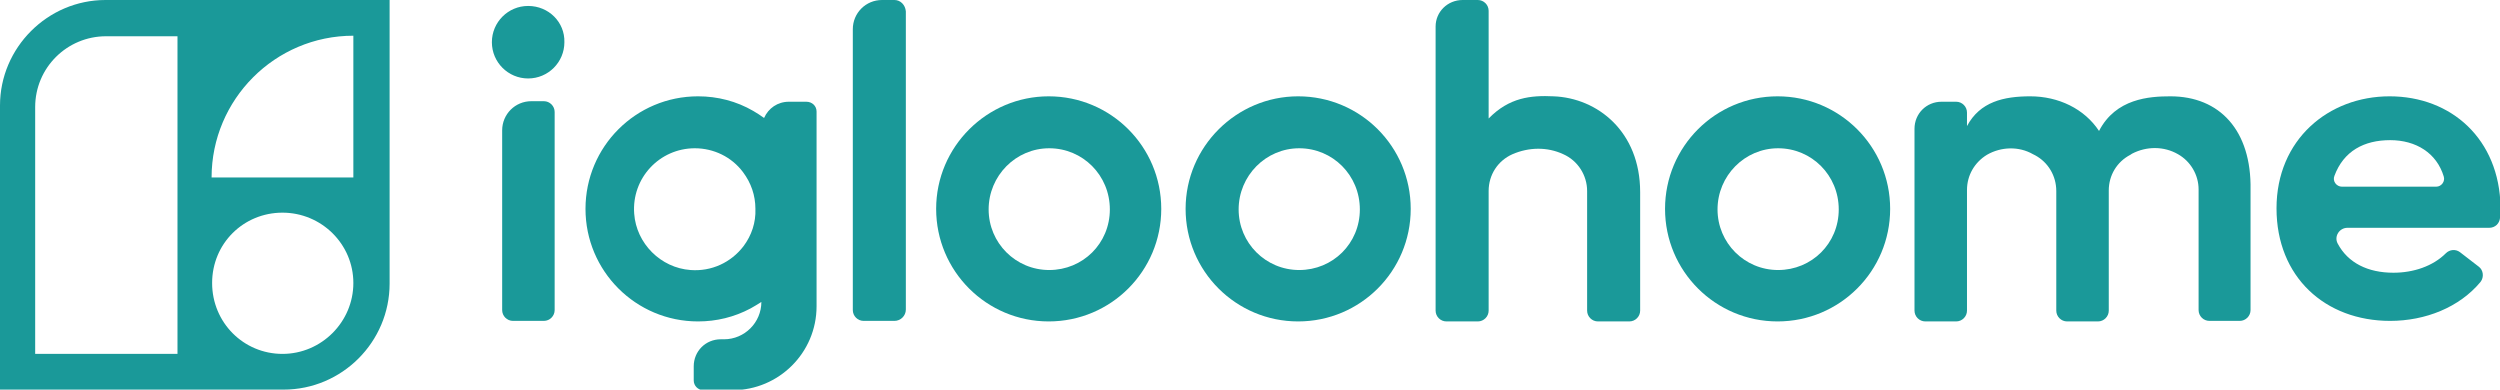
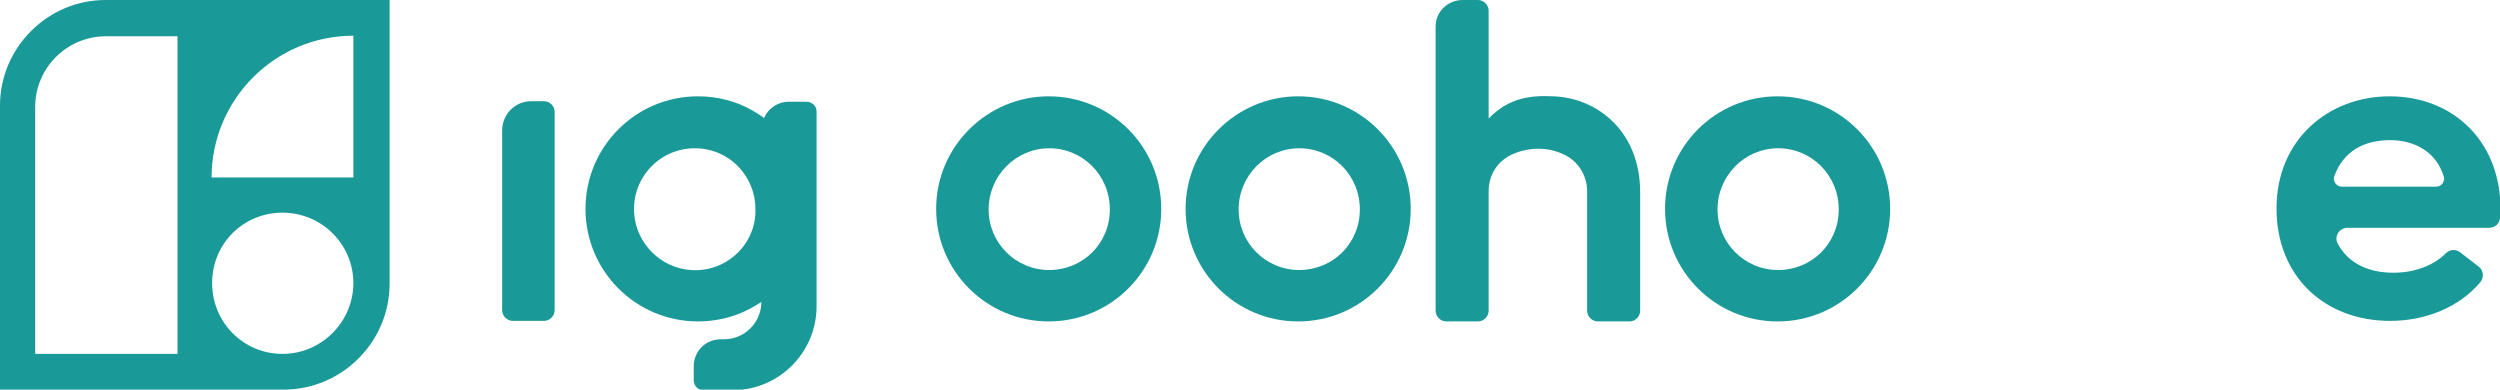
<svg xmlns="http://www.w3.org/2000/svg" version="1.1" id="Capa_1" x="0px" y="0px" viewBox="0 0 462 72" style="enable-background:new 0 0 462 72;" xml:space="preserve">
  <style type="text/css">
	.st0{fill:#1A9999;}
</style>
  <path class="st0" d="M287.1,17.8c-4.2-0.2-8.2,0.2-12,4.1V2c0-1.1-0.9-2-2-2h-2.8c-2.8,0-5,2.2-5,4.9v52.5c0,1.1,0.9,2,2,2h5.8  c1.1,0,2-0.9,2-2V35.3c0-3,1.7-5.6,4.4-6.8h0c3-1.3,6.4-1.4,9.4,0c2.7,1.2,4.4,3.9,4.4,6.8v22.1c0,1.1,0.9,2,2,2h5.8  c1.1,0,2-0.9,2-2V35.5C303.1,24.3,295.2,18.1,287.1,17.8L287.1,17.8z" />
  <path class="st0" d="M0,19.5V72h52.4C63.2,72,72,63.2,72,52.4V0H19.5C8.8,0,0,8.8,0,19.5L0,19.5z M52.2,65.4c-7.2,0-13-5.8-13-13.1  s5.8-13,13-13s13.1,5.8,13.1,13S59.4,65.4,52.2,65.4L52.2,65.4z M65.3,6.6v26.2H39.1C39.1,18.4,50.8,6.6,65.3,6.6z M32.8,6.6v58.8  H6.5V19.8c0-7.3,5.9-13.1,13.1-13.1H32.8L32.8,6.6z" />
  <path class="st0" d="M100.5,18.7h-2.3c-3,0-5.4,2.4-5.4,5.4v33.2c0,1.1,0.9,2,2,2h5.7c1.1,0,2-0.9,2-2V20.7  C102.5,19.6,101.6,18.7,100.5,18.7L100.5,18.7z" />
-   <path class="st0" d="M165.3,0h-2.3c-3,0-5.4,2.4-5.4,5.4v51.9c0,1.1,0.9,2,2,2h5.7c1.1,0,2.1-0.9,2.1-2.1V2.1  C167.3,0.9,166.4,0,165.3,0L165.3,0z" />
-   <path class="st0" d="M97.6,1.1c-3.7,0-6.7,3-6.7,6.7c0,3.7,3,6.7,6.7,6.7c3.7,0,6.7-3,6.7-6.7C104.4,4.1,101.4,1.1,97.6,1.1z" />
  <path class="st0" d="M193.8,17.8c-11.4,0-20.8,9.3-20.8,20.8s9.3,20.8,20.8,20.8s20.8-9.3,20.8-20.8S205.3,17.8,193.8,17.8z   M193.9,49.9c-6.2,0-11.2-5-11.2-11.2s5-11.3,11.2-11.3c6.2,0,11.2,5,11.2,11.3S200.1,49.9,193.9,49.9z" />
  <path class="st0" d="M239.9,17.8c-11.4,0-20.8,9.3-20.8,20.8s9.3,20.8,20.8,20.8s20.8-9.3,20.8-20.8S251.4,17.8,239.9,17.8z   M240.1,49.9c-6.2,0-11.2-5-11.2-11.2s5-11.3,11.2-11.3c6.2,0,11.2,5,11.2,11.3S246.3,49.9,240.1,49.9z" />
  <path class="st0" d="M328.5,17.8c-11.5,0-20.8,9.3-20.8,20.8s9.3,20.8,20.8,20.8s20.8-9.3,20.8-20.8S340,17.8,328.5,17.8z   M328.6,49.9c-6.2,0-11.2-5-11.2-11.2s5-11.3,11.2-11.3c6.2,0,11.2,5,11.2,11.3S334.8,49.9,328.6,49.9z" />
  <path class="st0" d="M149,18.8h-3.2c-2.1,0-3.8,1.2-4.6,3c-0.7-0.5-1.3-0.9-2-1.3c-3.1-1.8-6.6-2.7-10.2-2.7  c-11.5,0-20.8,9.3-20.8,20.8s9.3,20.8,20.8,20.8c3.4,0,6.7-0.8,9.7-2.4c0.7-0.4,1.4-0.8,2-1.2c0,3.8-3.1,6.9-6.9,6.9h-0.6  c-2.8,0-5,2.2-5,5v2.6c0,1,0.8,1.8,1.8,1.8h5.4c8.5,0,15.5-6.9,15.5-15.5v-36C150.9,19.6,150.1,18.8,149,18.8L149,18.8z M137.4,45.5  c-2.3,3-5.9,4.7-9.8,4.4c-5.5-0.4-10-4.9-10.4-10.4c-0.5-6.6,4.7-12.1,11.2-12.1c3.5,0,6.8,1.6,8.9,4.4c1.5,2,2.3,4.3,2.3,6.8  C139.7,41.1,138.9,43.5,137.4,45.5L137.4,45.5z" />
-   <path class="st0" d="M401.1,17.8c-3.9,0-10.1,0.4-13.2,6.4c-2.7-4.1-7.5-6.4-12.7-6.4c-4.9,0-9.3,1-11.7,5.5v-2.5c0-1.1-0.9-2-2-2  h-2.7c-2.8,0-5,2.2-5,5v33.6c0,1.1,0.9,2,2,2h5.7c1.1,0,2-0.9,2-2V35.1c0-2.7,1.4-5.1,3.7-6.5c2.6-1.5,5.9-1.6,8.5-0.1l0.4,0.2  c2.4,1.3,3.9,3.8,3.9,6.6v22.1c0,1.1,0.9,2,2,2h5.7c1.1,0,2-0.9,2-2V35.2c0-2.8,1.5-5.3,4-6.6l0.3-0.2c2.7-1.4,5.9-1.4,8.5,0.1  c2.3,1.3,3.8,3.8,3.8,6.5v22.3c0,1.1,0.9,2,2,2h5.6c1.1,0,2-0.9,2-2V35.1C416.1,24.1,410.2,17.8,401.1,17.8L401.1,17.8z" />
  <path class="st0" d="M441.6,17.8c-11.3,0-20.9,8-20.9,20.7s9,20.8,21,20.8c6.5,0,12.8-2.5,16.7-7.2c0.7-0.9,0.5-2.2-0.3-2.8  l-3.5-2.7c-0.8-0.6-1.9-0.5-2.6,0.2c-2.4,2.4-6,3.6-9.7,3.6c-4.7,0-8.4-1.8-10.3-5.4c-0.7-1.3,0.3-2.9,1.8-2.9h26.2  c1.1,0,1.9-0.8,2-1.8c0.1-0.7,0.1-1.4,0.1-2C461.9,25.7,453,17.8,441.6,17.8L441.6,17.8z M450.2,34.5h-17.4c-1,0-1.8-1-1.4-2  c1.7-4.6,5.5-6.6,10.3-6.6c0,0,0,0,0,0c4.8,0,8.6,2.4,9.9,6.7C451.9,33.5,451.2,34.5,450.2,34.5L450.2,34.5z" />
</svg>